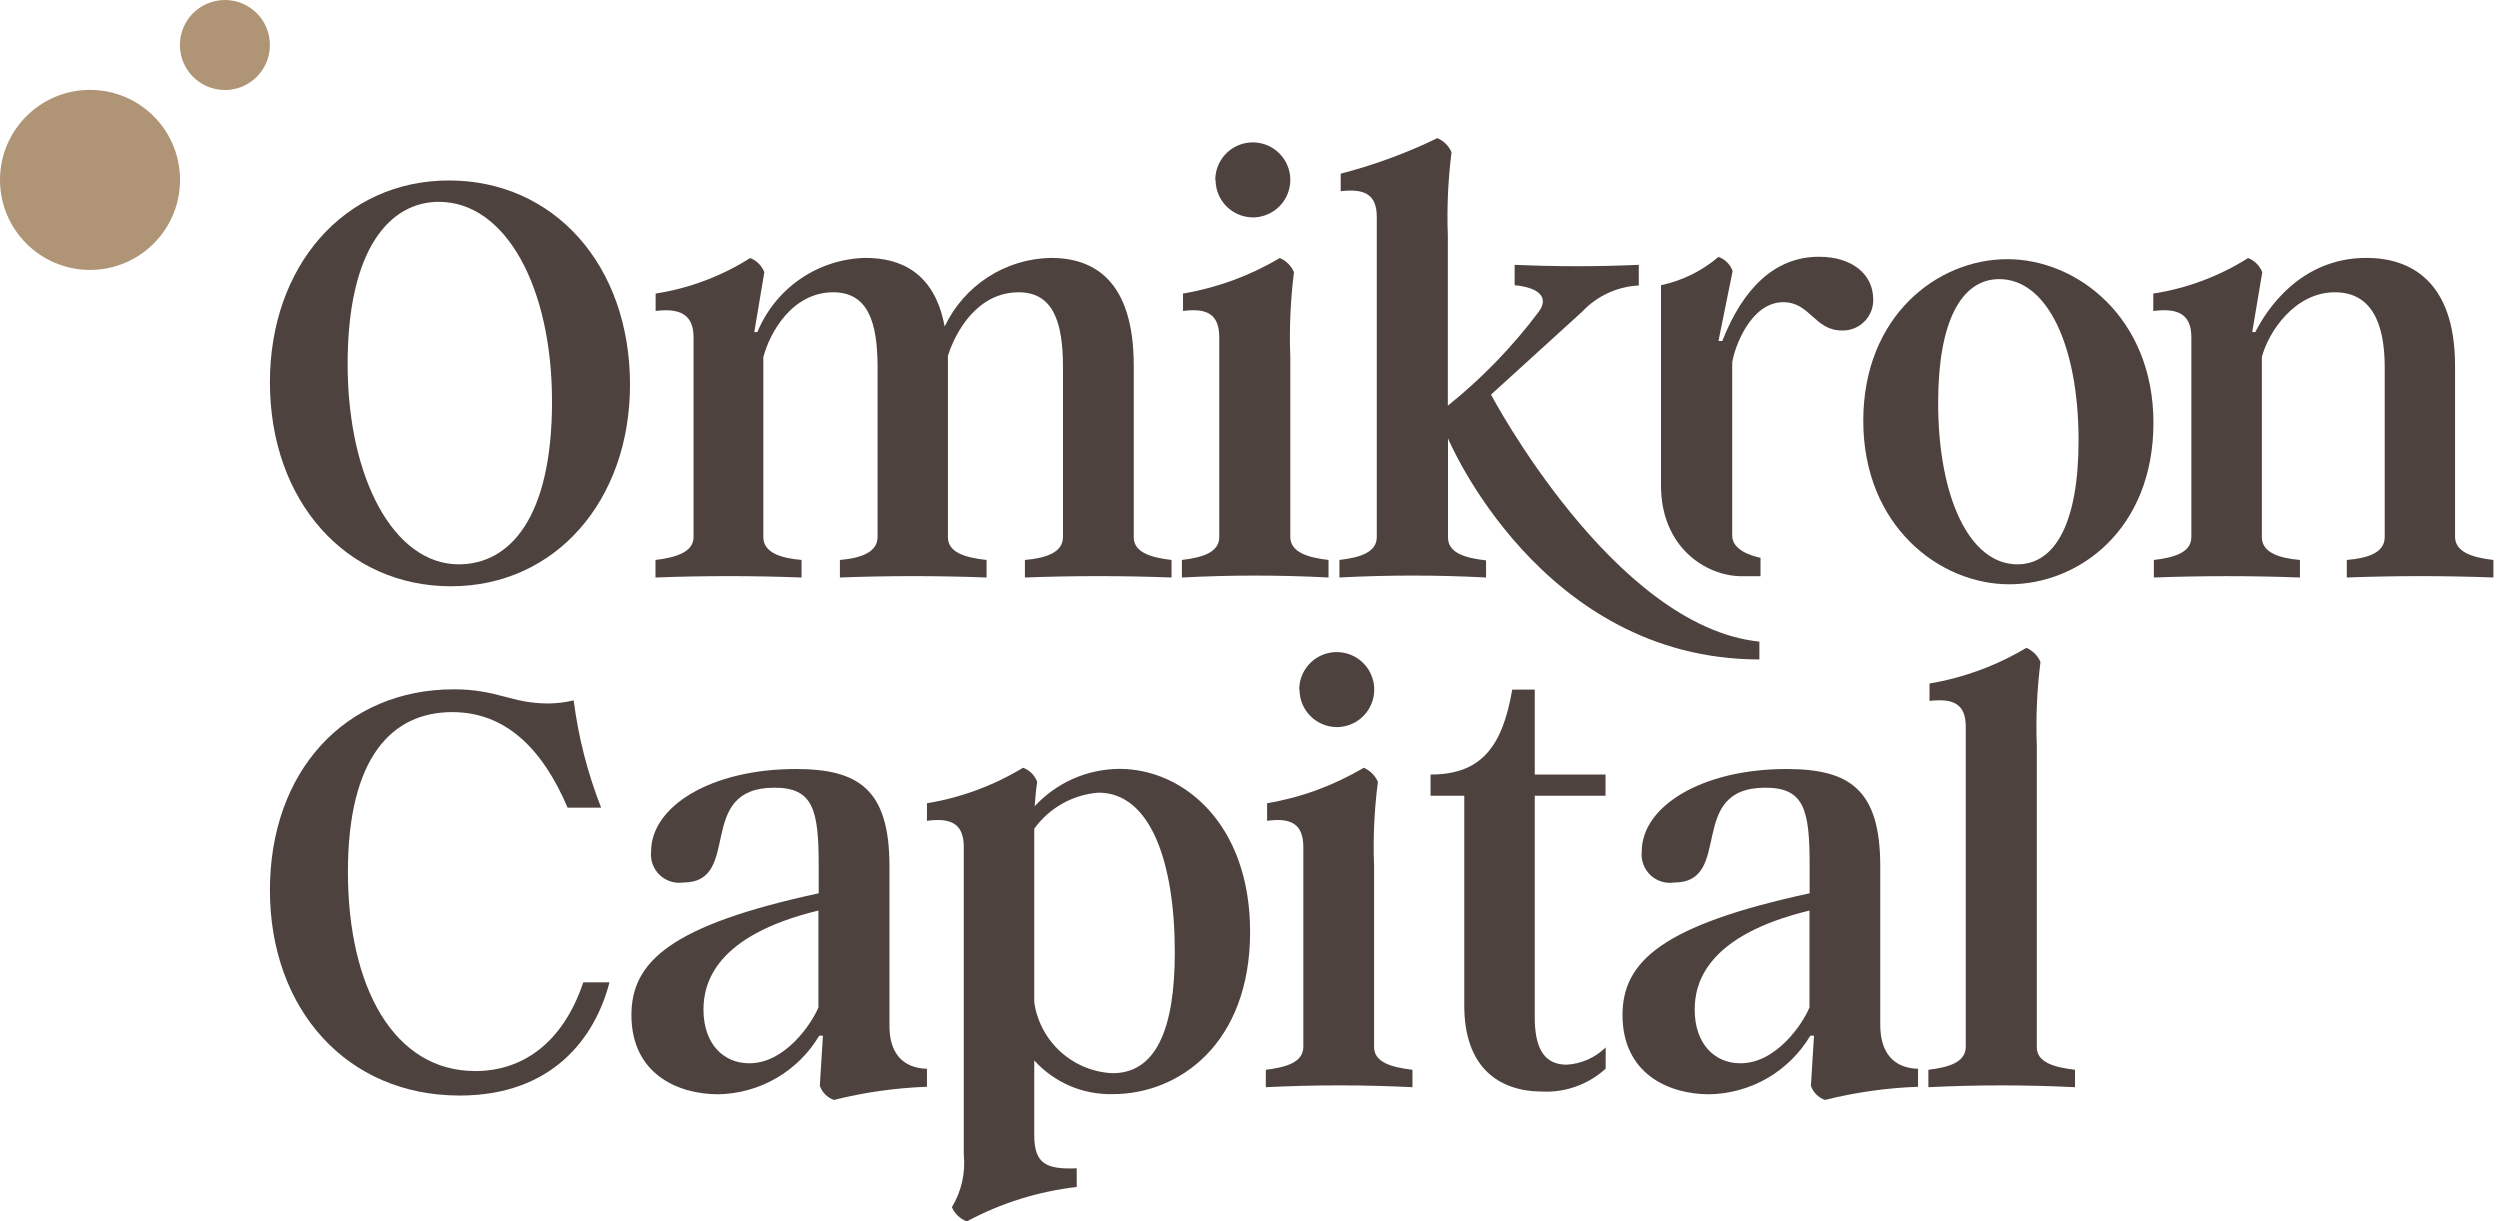
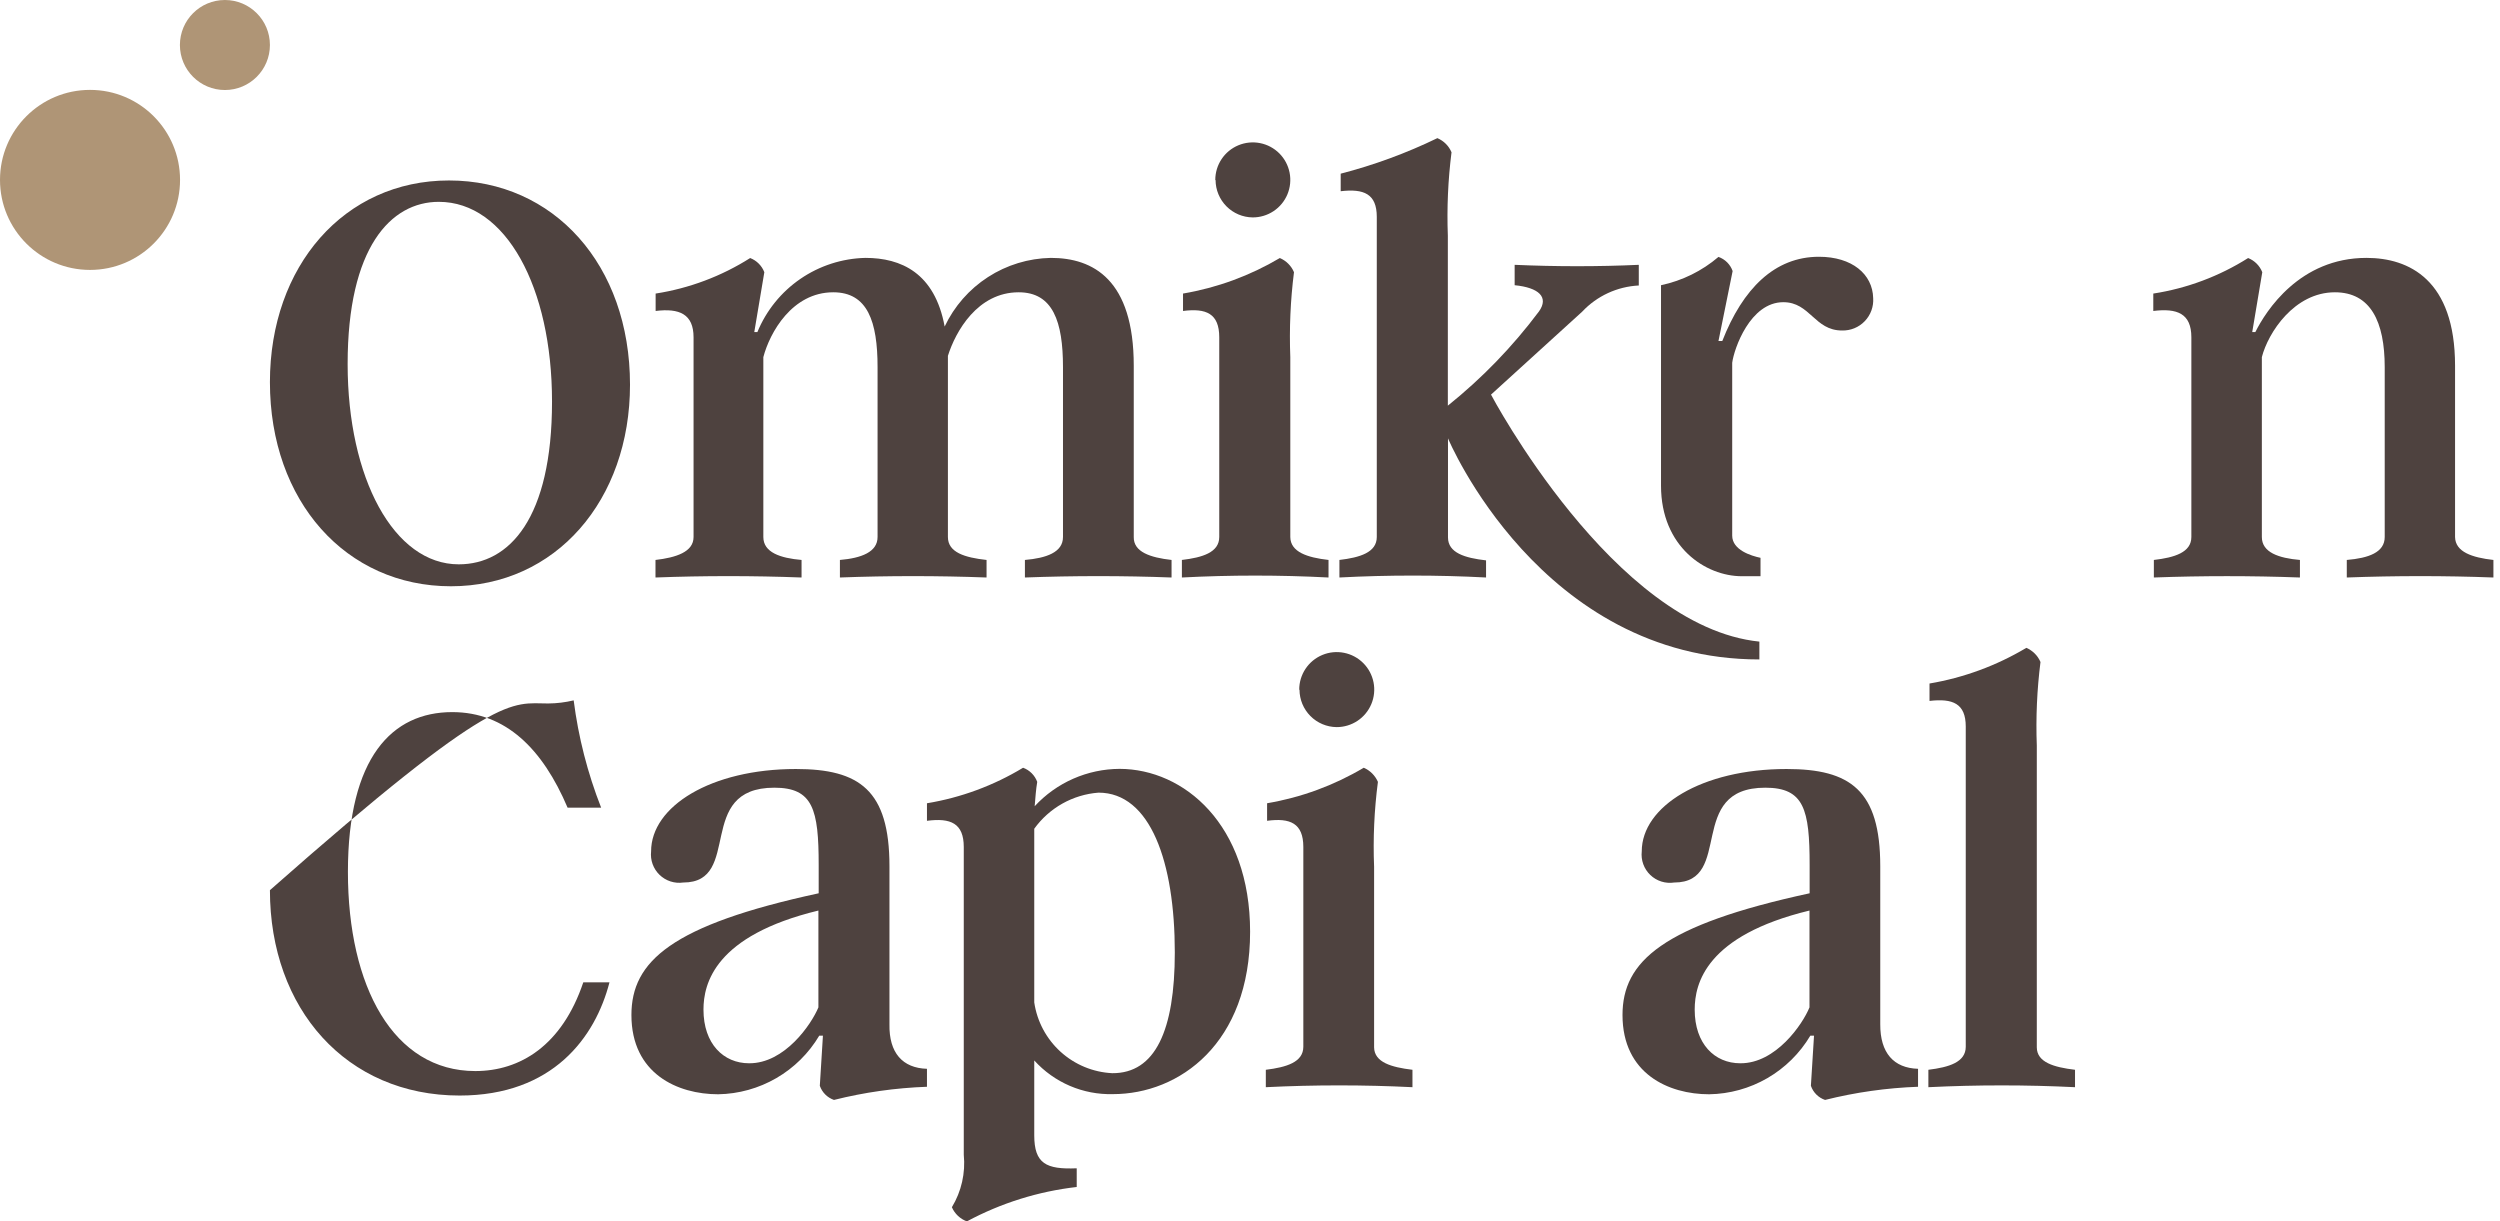
<svg xmlns="http://www.w3.org/2000/svg" width="262" height="128" viewBox="0 0 262 128" fill="none">
  <g clip-path="url(#clip0_154_15)">
    <path d="M9.434 28.288C14.645 28.288 18.869 24.064 18.869 18.854C18.869 13.643 14.645 9.42 9.434 9.42C4.224 9.42 0 13.643 0 18.854C0 24.064 4.224 28.288 9.434 28.288Z" fill="#AF9576" />
    <path d="M23.571 9.434C26.176 9.434 28.288 7.322 28.288 4.717C28.288 2.112 26.176 0 23.571 0C20.965 0 18.854 2.112 18.854 4.717C18.854 7.322 20.965 9.434 23.571 9.434Z" fill="#AF9576" />
    <path d="M66.025 40.318C66.025 52.408 58.252 61.441 47.26 61.441C36.269 61.441 28.288 52.541 28.288 40.051C28.288 27.888 36.076 18.913 47.053 18.913C58.03 18.913 66.025 27.754 66.025 40.318ZM57.852 42.083C57.852 30.113 53.016 21.153 45.985 21.153C40.956 21.153 36.432 25.93 36.432 38.153C36.432 50.123 41.282 59.142 48.076 59.142C53.401 59.142 57.852 54.306 57.852 42.083Z" fill="#4E423F" />
    <path d="M122.779 58.683V60.522C117.676 60.329 112.573 60.329 107.411 60.522V58.683C109.636 58.49 111.401 57.896 111.401 56.28V38.479C111.401 33.703 110.348 30.632 106.758 30.632C102.442 30.632 100.143 34.741 99.341 37.292V56.28C99.341 57.896 101.107 58.431 103.391 58.683V60.522C98.229 60.329 93.126 60.329 88.023 60.522V58.683C90.278 58.49 91.969 57.852 91.969 56.28V38.479C91.969 33.703 90.931 30.632 87.326 30.632C83.01 30.632 80.666 34.874 79.998 37.426V56.28C79.998 57.896 81.778 58.49 84.003 58.683V60.522C78.886 60.329 73.798 60.329 68.695 60.522V58.683C70.846 58.431 72.685 57.852 72.685 56.28V35.349C72.685 32.916 71.202 32.279 68.71 32.59V30.766C72.233 30.218 75.606 28.951 78.619 27.042C78.956 27.173 79.262 27.372 79.517 27.628C79.772 27.883 79.972 28.189 80.102 28.526L79.049 34.8H79.375C80.303 32.545 81.867 30.609 83.877 29.229C85.887 27.848 88.256 27.084 90.693 27.027C94.417 27.027 97.962 28.585 99 34.222C100 32.105 101.572 30.31 103.538 29.039C105.503 27.768 107.785 27.071 110.126 27.027C114.576 27.027 118.818 29.312 118.818 38.331V56.28C118.788 57.852 120.554 58.431 122.779 58.683Z" fill="#4E423F" />
    <path d="M139.229 58.682V60.522C134.11 60.255 128.981 60.255 123.862 60.522V58.682C126.012 58.43 127.778 57.896 127.778 56.279V35.349C127.778 32.857 126.413 32.278 123.98 32.59V30.765C127.562 30.156 131.001 28.894 134.126 27.042C134.795 27.325 135.327 27.857 135.61 28.526C135.237 31.477 135.108 34.453 135.224 37.426V56.279C135.239 57.852 137.004 58.43 139.229 58.682ZM127.362 18.869C127.359 18.09 127.588 17.328 128.019 16.679C128.449 16.03 129.063 15.524 129.782 15.225C130.501 14.926 131.293 14.847 132.056 14.998C132.82 15.149 133.522 15.524 134.073 16.074C134.623 16.625 134.998 17.327 135.149 18.091C135.3 18.855 135.221 19.646 134.922 20.365C134.623 21.084 134.117 21.698 133.468 22.128C132.819 22.559 132.057 22.788 131.278 22.785C130.246 22.773 129.26 22.356 128.533 21.623C127.806 20.89 127.396 19.901 127.392 18.869H127.362Z" fill="#4E423F" />
    <path d="M184.383 67.241V69.11C161.42 69.11 151.749 45.94 151.749 45.94V56.323C151.749 57.94 153.514 58.474 155.739 58.727V60.521C150.62 60.254 145.49 60.254 140.371 60.521V58.682C142.522 58.43 144.287 57.896 144.287 56.279V22.725C144.287 20.307 142.923 19.758 140.505 20.04V18.201C143.997 17.298 147.391 16.051 150.636 14.477C151.306 14.759 151.838 15.291 152.12 15.961C151.753 18.863 151.624 21.79 151.734 24.713V42.513C155.322 39.636 158.532 36.317 161.287 32.634C162.34 31.151 161.287 30.142 158.735 29.89V27.754C163.111 27.947 167.502 27.947 171.745 27.754V29.919C169.486 30.032 167.359 31.016 165.811 32.664L156.258 41.356C156.258 41.356 169.104 65.683 184.383 67.241Z" fill="#4E423F" />
    <path d="M261.31 58.683V60.522C256.208 60.329 251.105 60.329 245.943 60.522V58.683C248.227 58.49 249.918 57.896 249.918 56.28V38.479C249.918 33.703 248.435 30.632 244.697 30.632C240.439 30.632 237.695 34.874 237.042 37.426V56.28C237.042 57.896 238.808 58.49 241.033 58.683V60.522C235.93 60.334 230.827 60.334 225.724 60.522V58.683C227.89 58.431 229.655 57.896 229.655 56.28V35.349C229.655 32.857 228.172 32.279 225.665 32.59V30.766C229.198 30.22 232.581 28.952 235.604 27.042C235.939 27.175 236.244 27.375 236.499 27.63C236.754 27.886 236.954 28.19 237.087 28.526L236.034 34.8H236.36C237.473 32.575 241.003 27.027 248.005 27.027C252.455 27.027 257.29 29.312 257.29 38.331V56.28C257.32 57.852 259.085 58.431 261.31 58.683Z" fill="#4E423F" />
-     <path d="M63.874 102.946C62.391 108.702 57.941 114.813 48.165 114.813C36.298 114.813 28.288 105.72 28.288 93.29C28.288 80.859 36.135 72.241 47.572 72.241C52.141 72.241 53.58 73.724 57.451 73.724C58.351 73.718 59.247 73.608 60.121 73.398C60.612 77.25 61.579 81.027 62.999 84.642H59.483C56.873 78.5 53.016 74.629 47.394 74.629C41.104 74.629 36.462 79.346 36.462 91.376C36.462 103.406 41.238 112.247 49.812 112.247C54.514 112.247 58.905 109.562 61.13 102.946H63.874Z" fill="#4E423F" />
+     <path d="M63.874 102.946C62.391 108.702 57.941 114.813 48.165 114.813C36.298 114.813 28.288 105.72 28.288 93.29C52.141 72.241 53.58 73.724 57.451 73.724C58.351 73.718 59.247 73.608 60.121 73.398C60.612 77.25 61.579 81.027 62.999 84.642H59.483C56.873 78.5 53.016 74.629 47.394 74.629C41.104 74.629 36.462 79.346 36.462 91.376C36.462 103.406 41.238 112.247 49.812 112.247C54.514 112.247 58.905 109.562 61.13 102.946H63.874Z" fill="#4E423F" />
    <path d="M131.011 97.651C131.011 109.355 123.594 114.665 116.623 114.665C115.077 114.704 113.541 114.408 112.121 113.799C110.7 113.19 109.427 112.281 108.39 111.135V118.982C108.39 121.948 109.636 122.571 112.84 122.438V124.396C108.81 124.858 104.903 126.081 101.329 128.001C100.98 127.873 100.661 127.675 100.391 127.42C100.12 127.165 99.905 126.858 99.757 126.517C100.758 124.866 101.195 122.935 101.003 121.014V88.765C101.003 86.273 99.623 85.695 97.146 86.021V84.182C100.71 83.593 104.128 82.33 107.218 80.459C107.558 80.583 107.867 80.78 108.123 81.037C108.38 81.293 108.577 81.602 108.701 81.942C108.568 82.728 108.509 83.574 108.434 84.493C109.569 83.264 110.945 82.282 112.477 81.608C114.008 80.935 115.662 80.584 117.335 80.577C124.084 80.592 131.011 86.407 131.011 97.651ZM123.12 99.817C123.12 90.323 120.554 83.069 115.124 83.069C113.794 83.171 112.502 83.562 111.339 84.215C110.175 84.869 109.169 85.769 108.39 86.852V105.053C108.683 107.044 109.658 108.872 111.148 110.225C112.639 111.577 114.553 112.371 116.563 112.47C121.073 112.499 123.12 107.99 123.12 99.817Z" fill="#4E423F" />
    <path d="M148.026 112.113V113.938C142.923 113.685 137.761 113.685 132.658 113.938V112.113C134.809 111.846 136.589 111.327 136.589 109.695V88.765C136.589 86.273 135.209 85.694 132.791 86.02V84.181C136.368 83.573 139.803 82.311 142.923 80.458C143.587 80.747 144.117 81.277 144.406 81.941C144.02 84.891 143.886 87.869 144.006 90.841V109.769C144.035 111.327 145.8 111.846 148.026 112.113ZM136.159 72.284C136.156 71.506 136.384 70.744 136.815 70.095C137.246 69.446 137.859 68.94 138.578 68.641C139.297 68.341 140.089 68.262 140.853 68.414C141.617 68.565 142.318 68.939 142.869 69.49C143.42 70.041 143.794 70.743 143.946 71.507C144.097 72.27 144.018 73.062 143.718 73.781C143.419 74.5 142.913 75.114 142.264 75.544C141.615 75.975 140.853 76.204 140.075 76.201C139.042 76.189 138.056 75.772 137.329 75.039C136.602 74.306 136.192 73.317 136.188 72.284H136.159Z" fill="#4E423F" />
-     <path d="M161.688 114.398C157.045 114.398 153.455 111.847 153.455 105.379V83.396H149.924V81.171C155.146 81.171 157.445 78.367 158.483 72.27H160.842V81.171H168.259V83.396H160.842V106.61C160.842 109.295 161.495 111.58 164.18 111.58C165.718 111.492 167.173 110.849 168.274 109.77V111.995C166.481 113.633 164.114 114.496 161.688 114.398Z" fill="#4E423F" />
    <path d="M201.011 112.01V113.893C197.724 114.012 194.457 114.474 191.266 115.273C190.921 115.156 190.608 114.961 190.351 114.704C190.094 114.447 189.899 114.134 189.782 113.79L190.109 108.538H189.723C188.626 110.382 187.076 111.915 185.219 112.99C183.363 114.065 181.262 114.647 179.117 114.68C174.874 114.68 170.039 112.529 170.039 106.373C170.039 100.751 174.222 96.953 189.649 93.616V90.649C189.649 84.834 189.07 82.55 185.006 82.55C176.64 82.55 181.742 92.488 175.453 92.488C175.003 92.557 174.543 92.522 174.108 92.384C173.674 92.246 173.277 92.011 172.949 91.695C172.62 91.38 172.369 90.993 172.214 90.564C172.059 90.136 172.005 89.678 172.056 89.225C172.056 84.508 178.346 80.592 187.231 80.592C193.906 80.592 197.051 82.802 197.051 90.783V107.337C197.036 110.348 198.46 111.935 201.011 112.01ZM189.634 105.572V95.425C178.776 98.051 177.604 103.08 177.604 105.809C177.604 109.399 179.695 111.431 182.38 111.431C186.104 111.461 188.922 107.337 189.634 105.572Z" fill="#4E423F" />
    <path d="M97.146 112.01V113.893C93.858 114.011 90.592 114.473 87.4 115.273C87.057 115.154 86.745 114.959 86.488 114.702C86.231 114.445 86.036 114.133 85.917 113.79L86.243 108.538H85.858C84.763 110.38 83.215 111.912 81.361 112.986C79.507 114.061 77.409 114.644 75.266 114.68C71.009 114.68 66.173 112.529 66.173 106.373C66.173 100.751 70.356 96.953 85.798 93.616V90.649C85.798 84.834 85.205 82.55 81.155 82.55C72.774 82.55 77.877 92.488 71.603 92.488C71.154 92.552 70.698 92.513 70.267 92.373C69.837 92.233 69.444 91.997 69.119 91.682C68.794 91.367 68.546 90.982 68.392 90.556C68.239 90.13 68.186 89.675 68.235 89.225C68.235 84.508 74.51 80.592 83.41 80.592C90.07 80.592 93.215 82.802 93.215 90.783V107.337C93.156 110.348 94.595 111.935 97.146 112.01ZM85.769 105.572V95.425C74.91 98.051 73.724 103.08 73.724 105.809C73.724 109.399 75.83 111.431 78.5 111.431C82.238 111.461 85.042 107.337 85.769 105.572Z" fill="#4E423F" />
    <path d="M217.462 112.113V113.938C212.359 113.686 207.182 113.686 202.094 113.938V112.113C204.245 111.846 206.011 111.327 206.011 109.695V76.142C206.011 73.724 204.646 73.175 202.213 73.457V71.632C205.798 71.025 209.238 69.758 212.359 67.894C213.026 68.179 213.558 68.71 213.843 69.377C213.476 72.284 213.347 75.216 213.457 78.144V109.77C213.472 111.327 215.237 111.846 217.462 112.113Z" fill="#4E423F" />
    <path d="M190.628 26.909C185.985 26.909 182.648 30.246 180.497 35.735H180.096L181.58 28.407C181.46 28.064 181.264 27.753 181.007 27.496C180.75 27.239 180.439 27.044 180.096 26.924C178.367 28.399 176.297 29.419 174.074 29.89V50.895C174.074 57.333 178.761 60.388 182.544 60.388H184.502V58.46C183.523 58.252 181.535 57.644 181.535 56.131V38.019C181.728 36.536 183.419 31.67 186.89 31.67C189.708 31.67 190.153 34.637 193.046 34.637C193.489 34.648 193.93 34.567 194.34 34.399C194.75 34.23 195.12 33.978 195.427 33.658C195.734 33.339 195.971 32.959 196.123 32.542C196.275 32.126 196.338 31.682 196.309 31.24C196.25 28.733 194.099 26.909 190.628 26.909Z" fill="#4E423F" />
-     <path d="M225.68 44.309C225.68 55.478 217.892 61.234 210.564 61.234C203.236 61.234 195.271 55.093 195.271 44.101C195.271 33.109 203.044 27.161 210.371 27.161C217.699 27.161 225.68 33.317 225.68 44.309ZM217.833 46.133C217.833 36.254 214.555 29.252 209.526 29.252C205.536 29.252 203.118 33.703 203.118 42.202C203.118 52.081 206.381 59.142 211.425 59.142C215.4 59.142 217.833 54.766 217.833 46.133Z" fill="#4E423F" />
  </g>
  <defs>
    <clipPath id="clip0_154_15">
      <rect width="261.31" height="128" fill="white" />
    </clipPath>
  </defs>
</svg>